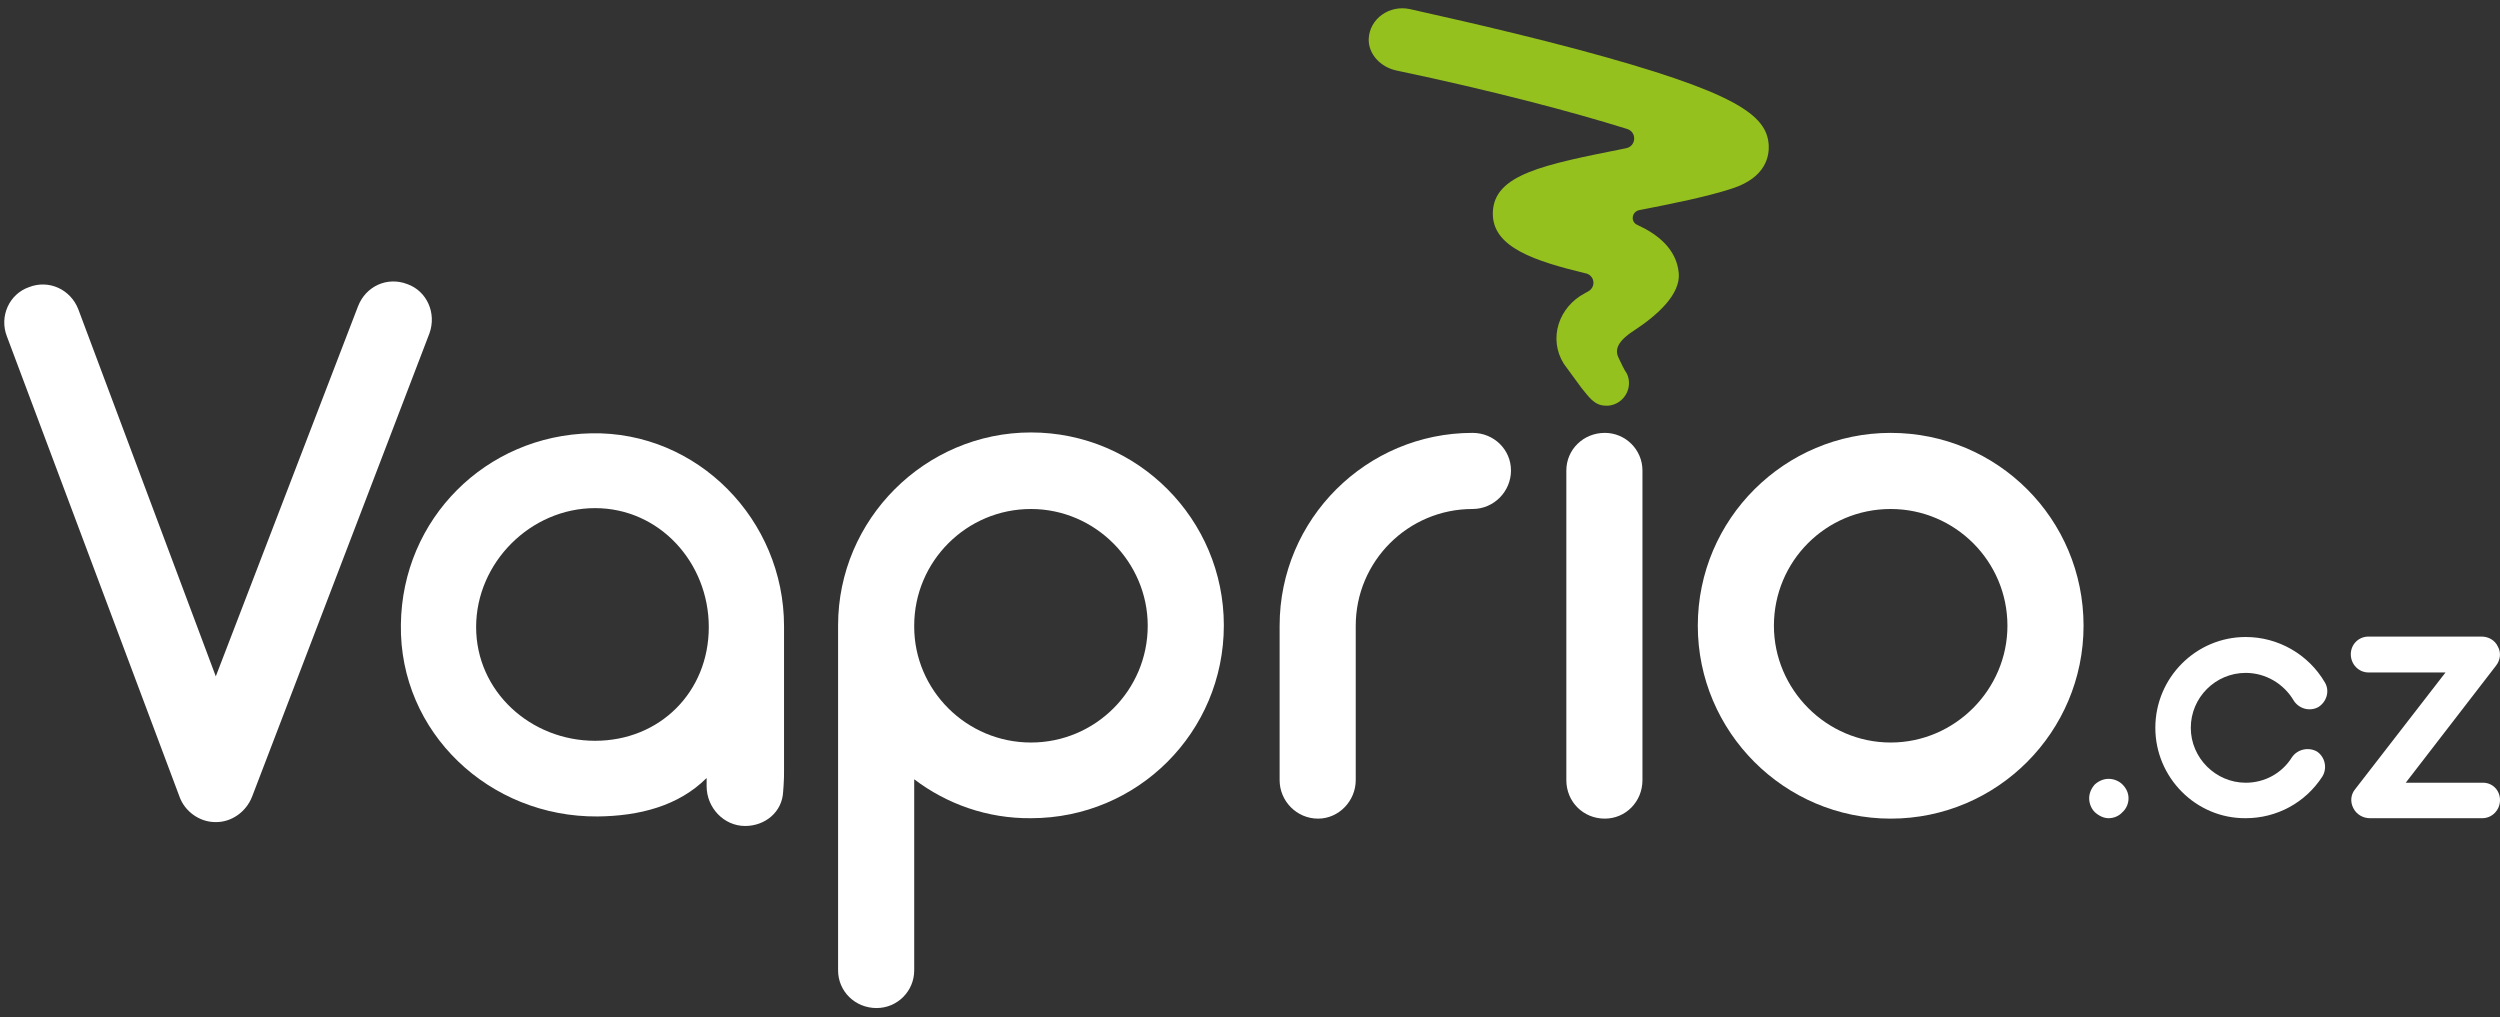
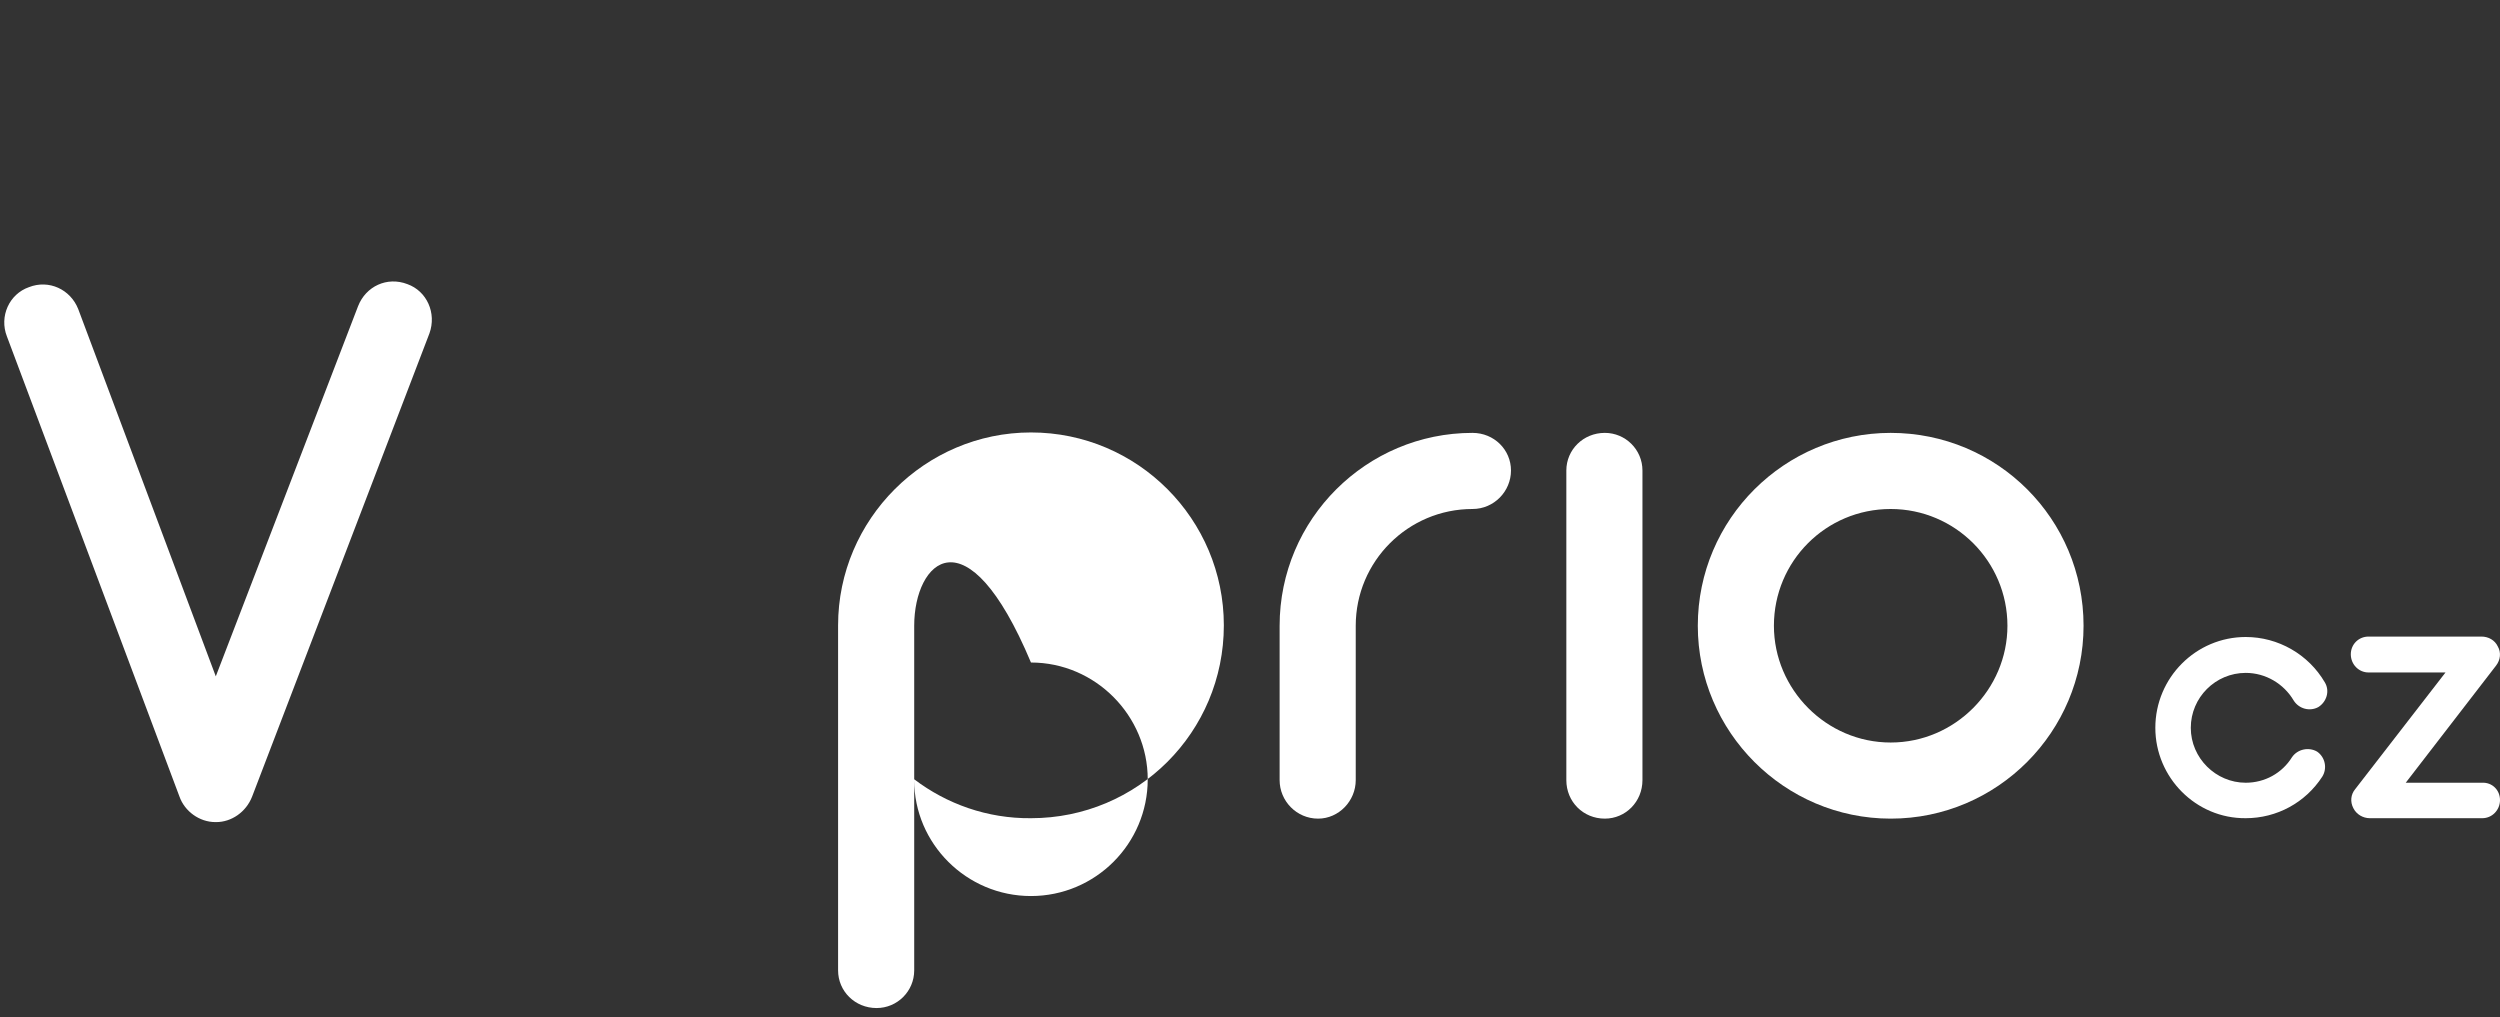
<svg xmlns="http://www.w3.org/2000/svg" version="1.1" id="Logo" x="0px" y="0px" viewBox="0 0 578.1 235.2" style="enable-background:new 0 0 578.1 235.2;" xml:space="preserve">
  <rect x="0" y="0" width="578.1" height="235.2" fill="#333333" stroke="none" />
  <style type="text/css">
	.st0{fill:#FFFFFF;}
	.st1{fill:#95C11F;}
</style>
  <g id="Logo_1_">
    <path class="st0" d="M99.3,77.1l-41,107.1c-1.4,3.6-4.8,5.9-8.3,5.9c-0.2,0-0.2,0-0.2,0c-3.7,0-7.1-2.5-8.3-5.9L1.6,77.8   c-1.8-4.6,0.5-9.8,5.1-11.4c4.6-1.8,9.6,0.5,11.4,5.1l31.8,84.9l32.9-85.6c1.8-4.6,6.7-6.9,11.4-5.1C98.7,67.3,101,72.4,99.3,77.1z   " />
-     <path class="st0" d="M211.4,180.2v44.2c0,4.8-3.9,8.7-8.7,8.7c-5,0-8.9-3.9-8.9-8.7v-79.6v-0.2c0-24.5,20.1-44.6,44.6-44.6   c24.7,0,44.6,20.1,44.6,44.6c0,24.7-19.9,44.6-44.6,44.6C228.3,189.3,218.9,185.9,211.4,180.2z M211.4,144.7v0.2   c0,14.7,12.1,26.8,27,26.8c14.9,0,27-12.1,27-27c0-14.7-12.1-27-27-27C223.5,117.7,211.4,129.8,211.4,144.7z" />
+     <path class="st0" d="M211.4,180.2v44.2c0,4.8-3.9,8.7-8.7,8.7c-5,0-8.9-3.9-8.9-8.7v-79.6v-0.2c0-24.5,20.1-44.6,44.6-44.6   c24.7,0,44.6,20.1,44.6,44.6c0,24.7-19.9,44.6-44.6,44.6C228.3,189.3,218.9,185.9,211.4,180.2z v0.2   c0,14.7,12.1,26.8,27,26.8c14.9,0,27-12.1,27-27c0-14.7-12.1-27-27-27C223.5,117.7,211.4,129.8,211.4,144.7z" />
    <path class="st0" d="M349.4,108.8c0,4.8-3.9,8.9-8.9,8.9c-14.9,0-27,12.1-27,27v35.7c0,4.8-3.9,8.9-8.7,8.9c-5,0-8.9-4.1-8.9-8.9   v-35.7c0-24.7,20.1-44.6,44.6-44.6C345.5,100.1,349.4,104,349.4,108.8z" />
    <path class="st0" d="M362.2,180.4v-71.6c0-4.8,3.9-8.7,8.9-8.7c4.8,0,8.7,3.9,8.7,8.7v71.6c0,5-3.9,8.9-8.7,8.9   C366.1,189.3,362.2,185.4,362.2,180.4z" />
    <path class="st0" d="M392.6,144.7c0-24.7,20.1-44.6,44.6-44.6c24.7,0,44.6,19.9,44.6,44.6c0,24.5-19.9,44.6-44.6,44.6   C412.6,189.3,392.6,169.2,392.6,144.7z M410.2,144.7c0,14.7,12.1,27,27,27c14.9,0,27-12.3,27-27c0-14.9-12.1-27-27-27   C422.2,117.7,410.2,129.8,410.2,144.7z" />
-     <path class="st0" d="M163.4,179.9v1.9c0,5,4,9.2,8.9,9.2c4.6,0,8.6-3.2,8.8-8l0.1-1.4c0.1-1.2,0.1-2.4,0.1-3.5v-33.3   c0-24.6-20-45.1-44.6-44.6c-24.4,0.5-43.7,19.8-44,44.2c-0.4,25,20.5,44.6,45.5,44.4C147.8,188.7,156.9,186.4,163.4,179.9z    M137.6,171.3c-14.9,0-27.5-11.4-27.5-26.3c0-14.9,12.6-27.5,27.5-27.5c14.9,0,26.3,12.6,26.3,27.5   C163.9,160,152.6,171.3,137.6,171.3z" />
    <g>
-       <path class="st0" d="M484.4,187.8c-0.8-0.8-1.3-2-1.3-3.2c0-1.2,0.5-2.3,1.3-3.2c0.9-0.8,2-1.3,3.2-1.3c1.2,0,2.4,0.5,3.2,1.3    c0.9,0.9,1.4,2,1.4,3.2c0,1.2-0.5,2.4-1.4,3.2c-0.8,0.9-2,1.4-3.2,1.4C486.5,189.2,485.4,188.7,484.4,187.8z" />
      <path class="st0" d="M498.4,168.3c0-11.6,9.4-21,20.9-21c7.5,0,14.5,4,18.3,10.5c1.2,2,0.4,4.5-1.5,5.7c-2,1.1-4.5,0.4-5.7-1.5    c-2.3-3.9-6.5-6.4-11.1-6.4c-7,0-12.7,5.7-12.7,12.7c0,7,5.8,12.7,12.7,12.7c4.4,0,8.4-2.2,10.7-5.9c1.3-1.9,3.9-2.4,5.8-1.3    c1.9,1.3,2.4,3.9,1.2,5.8c-3.9,6-10.5,9.6-17.7,9.6C507.8,189.3,498.4,179.8,498.4,168.3z" />
      <path class="st0" d="M578.1,185c0,2.3-1.8,4.2-4.1,4.2H548c-1.6,0-3.1-0.9-3.8-2.3c-0.8-1.5-0.6-3.2,0.4-4.4l20.9-27h-17.8    c-2.3,0-4.1-1.9-4.1-4.2c0-2.3,1.8-4.1,4.1-4.1h26.1c1.6,0,3.1,0.8,3.8,2.3c0.8,1.4,0.6,3.1-0.4,4.4l-20.9,27.1H574    C576.3,180.9,578.1,182.7,578.1,185z" />
    </g>
-     <path class="st1" d="M374.4,83c-0.9-1.7-1-3.7,3.5-6.6c5.5-3.6,10.7-8.4,10.3-13.2c-0.5-5.7-5-9.1-9.6-11.2c-1.6-0.7-1.3-3,0.4-3.4   c7.7-1.5,15.7-3.1,21.5-5c8.1-2.6,8.6-7.8,8.5-10c-0.4-7-7.4-12.3-44.3-22.2c-19.2-5.1-38.5-9.2-38.7-9.3c-4.7-1-9.3,2.2-9.5,6.9   c-0.1,3.5,2.7,6.5,6.4,7.3c21.9,4.6,40.5,9.5,53.3,13.5c2.4,0.7,2.2,4.1-0.3,4.5l0,0c-19,3.8-30.5,6-30.7,14.9   c-0.2,8.1,10,11.2,21.4,14c0,0,0,0,0.1,0c2,0.5,2.4,3,0.7,4.1c-0.3,0.2-0.6,0.3-0.9,0.5c-6.1,3.2-8.5,10.5-4.9,16.3l4.1,5.6   c1.6,1.9,2.9,4.1,5.6,4.1c0.2,0,0.4,0,0.7,0c3.6-0.4,5.7-4.2,4.2-7.4C375.6,85.6,374.8,83.8,374.4,83z" />
  </g>
</svg>